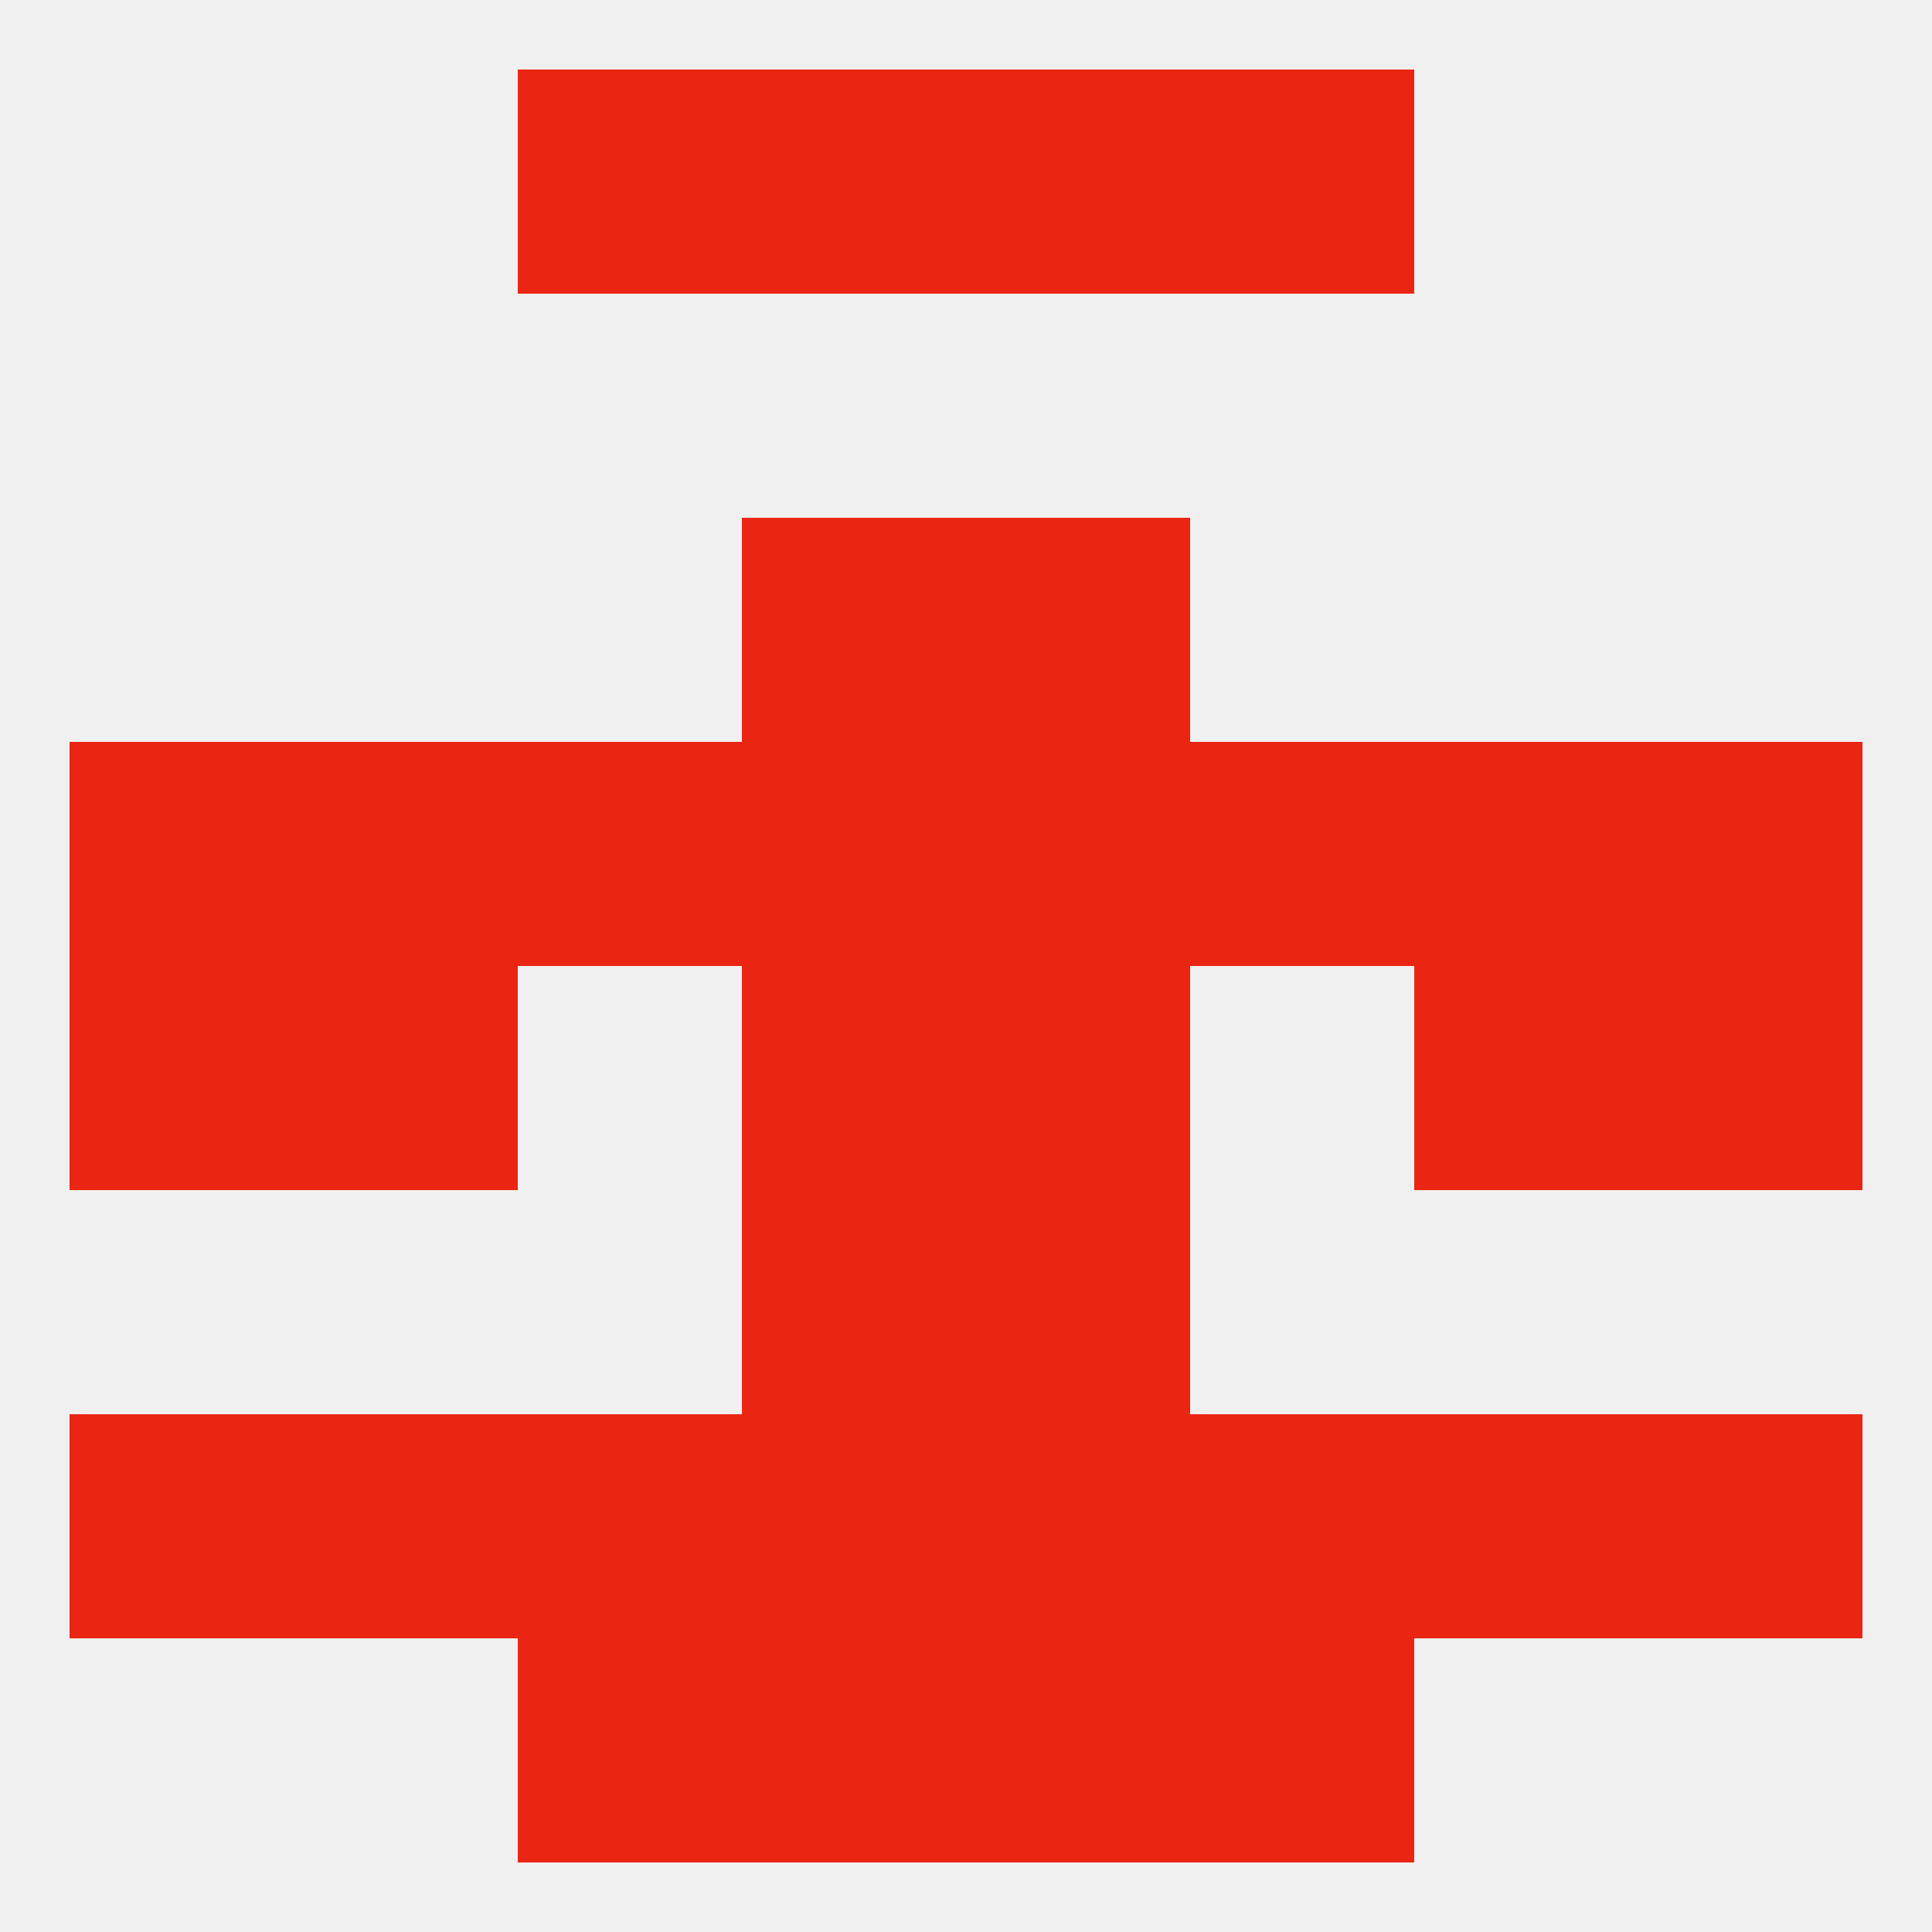
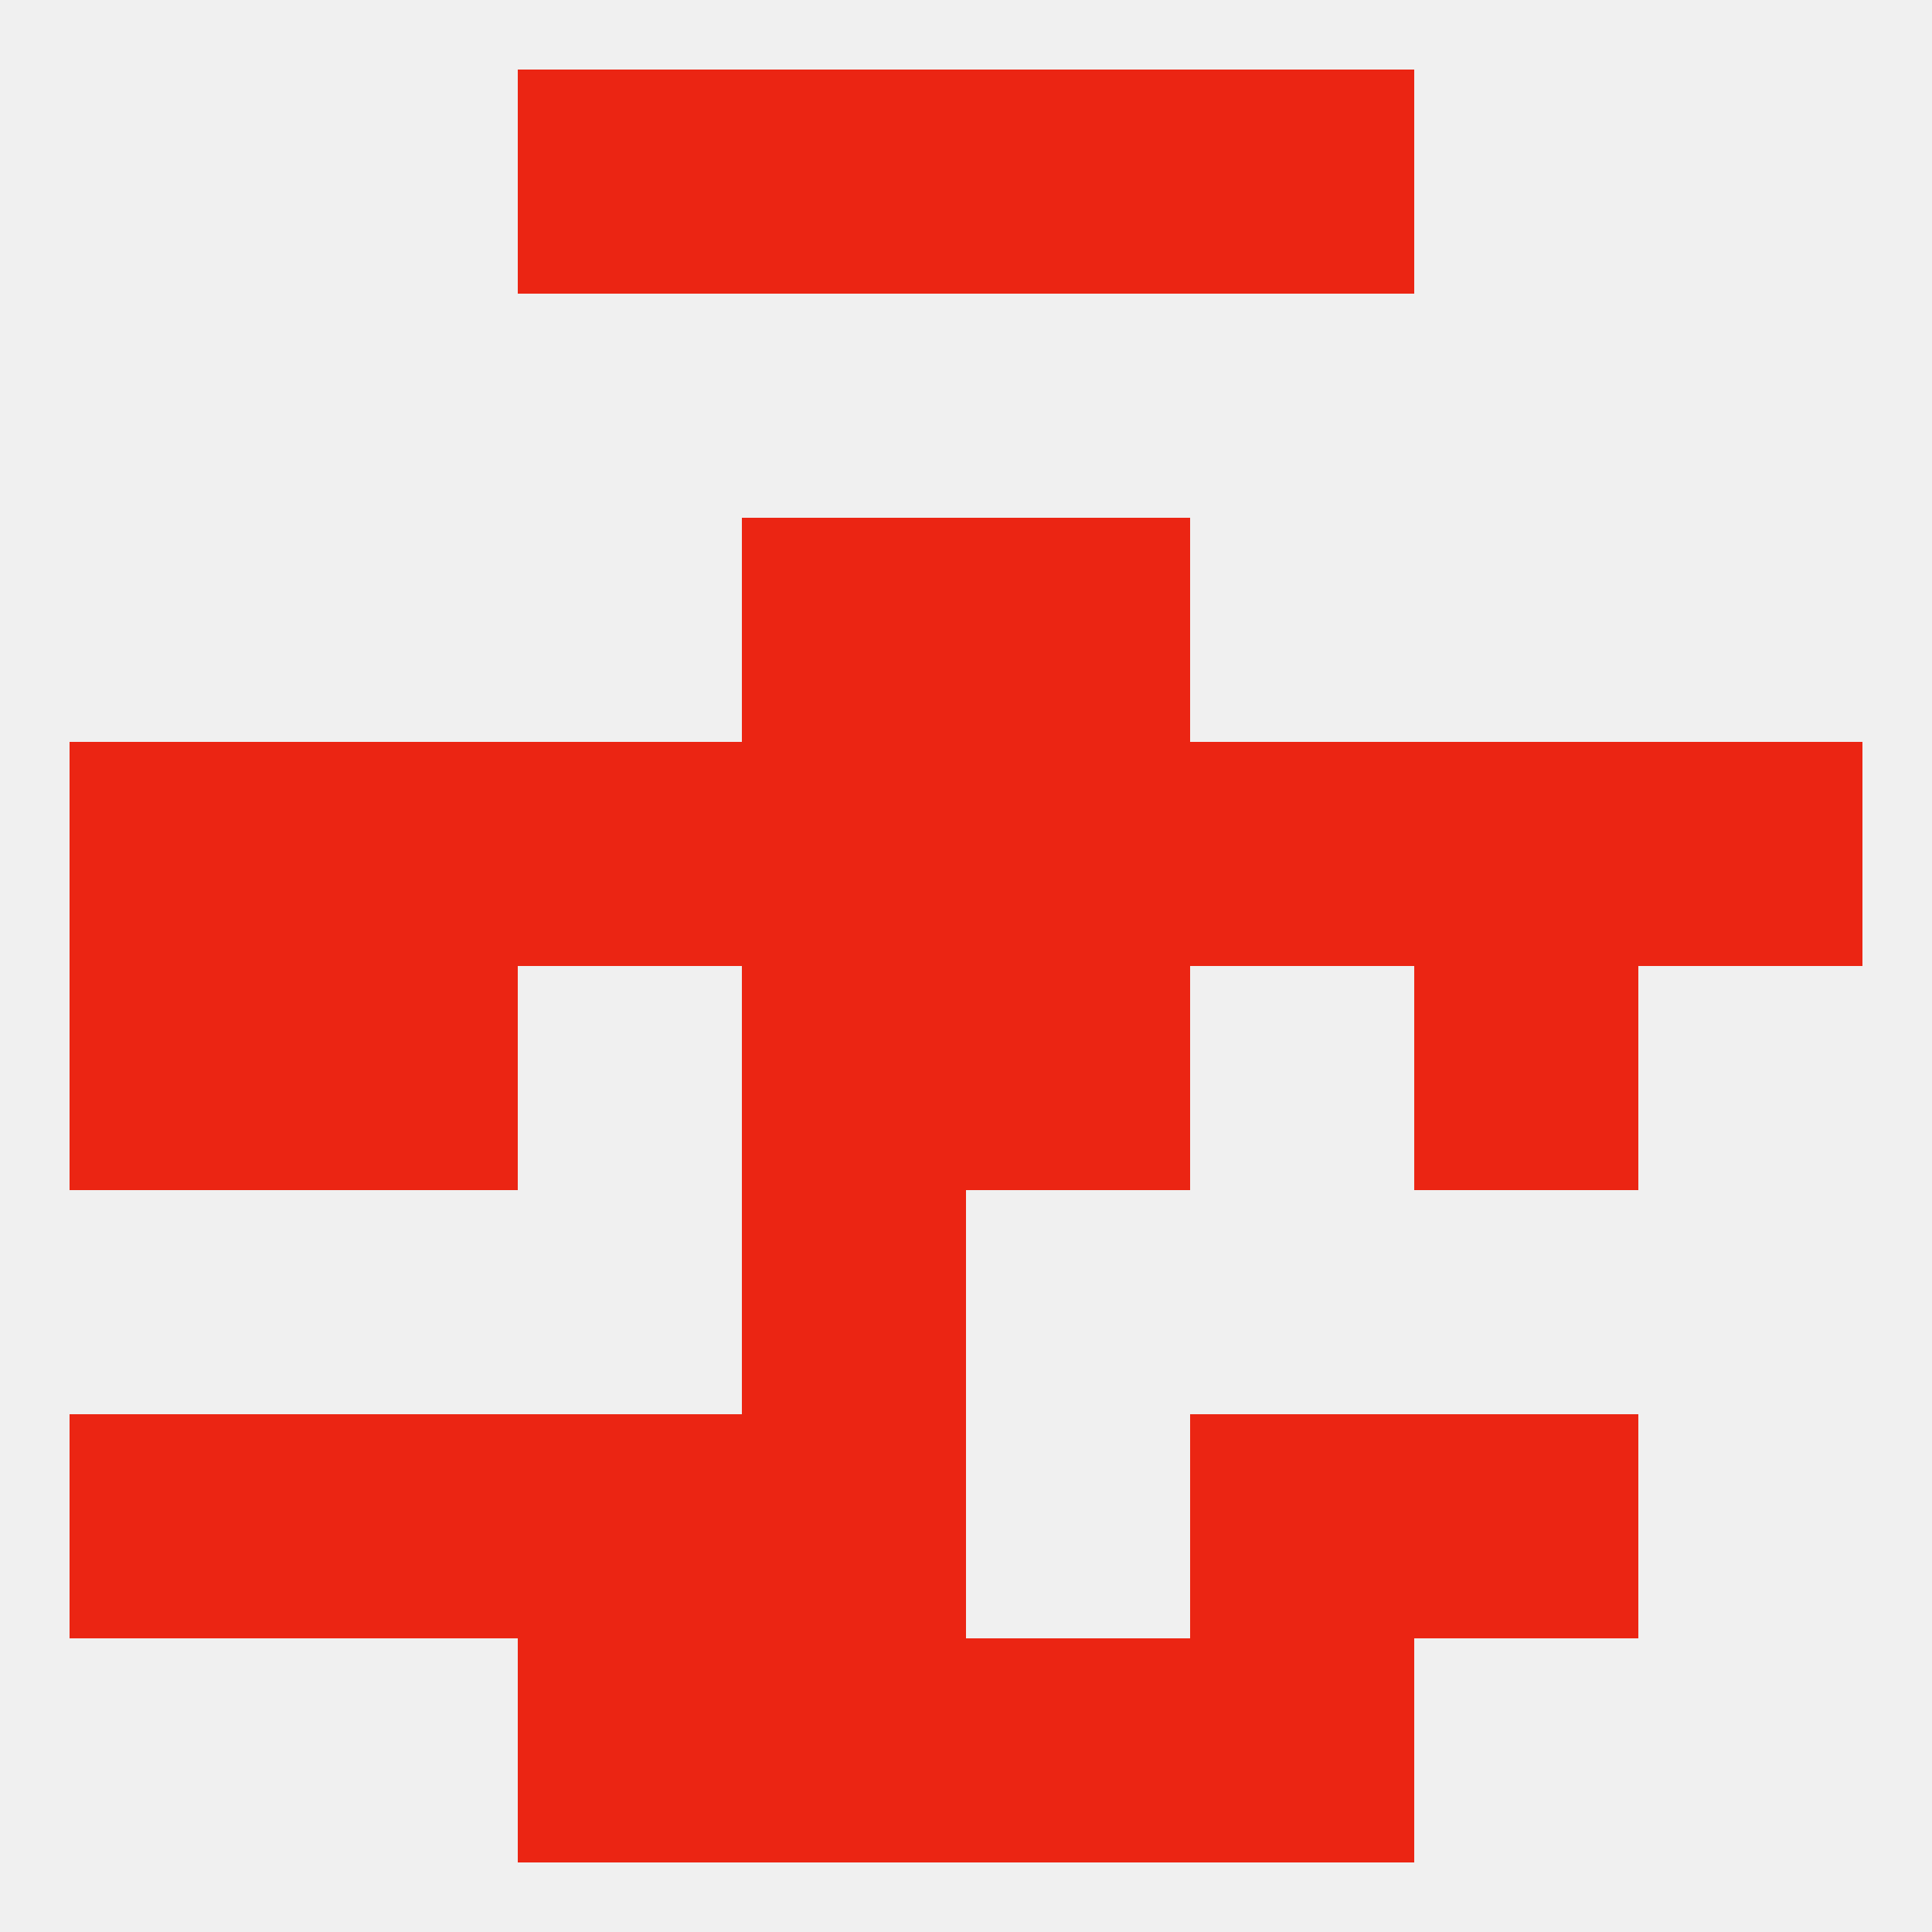
<svg xmlns="http://www.w3.org/2000/svg" version="1.1" baseprofile="full" width="250" height="250" viewBox="0 0 250 250">
  <rect width="100%" height="100%" fill="rgba(240,240,240,255)" />
-   <rect x="212" y="125" width="29" height="29" fill="rgba(235,37,19,255)" />
  <rect x="38" y="125" width="29" height="29" fill="rgba(235,37,19,255)" />
  <rect x="183" y="125" width="29" height="29" fill="rgba(235,37,19,255)" />
  <rect x="96" y="125" width="29" height="29" fill="rgba(235,37,19,255)" />
  <rect x="125" y="125" width="29" height="29" fill="rgba(235,37,19,255)" />
  <rect x="9" y="125" width="29" height="29" fill="rgba(235,37,19,255)" />
  <rect x="183" y="96" width="29" height="29" fill="rgba(235,37,19,255)" />
  <rect x="67" y="96" width="29" height="29" fill="rgba(235,37,19,255)" />
  <rect x="38" y="96" width="29" height="29" fill="rgba(235,37,19,255)" />
  <rect x="154" y="96" width="29" height="29" fill="rgba(235,37,19,255)" />
  <rect x="9" y="96" width="29" height="29" fill="rgba(235,37,19,255)" />
  <rect x="212" y="96" width="29" height="29" fill="rgba(235,37,19,255)" />
  <rect x="96" y="96" width="29" height="29" fill="rgba(235,37,19,255)" />
  <rect x="125" y="96" width="29" height="29" fill="rgba(235,37,19,255)" />
  <rect x="96" y="67" width="29" height="29" fill="rgba(235,37,19,255)" />
  <rect x="125" y="67" width="29" height="29" fill="rgba(235,37,19,255)" />
  <rect x="96" y="154" width="29" height="29" fill="rgba(235,37,19,255)" />
-   <rect x="125" y="154" width="29" height="29" fill="rgba(235,37,19,255)" />
  <rect x="96" y="183" width="29" height="29" fill="rgba(235,37,19,255)" />
-   <rect x="125" y="183" width="29" height="29" fill="rgba(235,37,19,255)" />
  <rect x="9" y="183" width="29" height="29" fill="rgba(235,37,19,255)" />
-   <rect x="212" y="183" width="29" height="29" fill="rgba(235,37,19,255)" />
  <rect x="38" y="183" width="29" height="29" fill="rgba(235,37,19,255)" />
  <rect x="183" y="183" width="29" height="29" fill="rgba(235,37,19,255)" />
  <rect x="67" y="183" width="29" height="29" fill="rgba(235,37,19,255)" />
  <rect x="154" y="183" width="29" height="29" fill="rgba(235,37,19,255)" />
  <rect x="67" y="212" width="29" height="29" fill="rgba(235,37,19,255)" />
  <rect x="154" y="212" width="29" height="29" fill="rgba(235,37,19,255)" />
  <rect x="96" y="212" width="29" height="29" fill="rgba(235,37,19,255)" />
  <rect x="125" y="212" width="29" height="29" fill="rgba(235,37,19,255)" />
  <rect x="67" y="9" width="29" height="29" fill="rgba(235,37,19,255)" />
  <rect x="154" y="9" width="29" height="29" fill="rgba(235,37,19,255)" />
  <rect x="96" y="9" width="29" height="29" fill="rgba(235,37,19,255)" />
  <rect x="125" y="9" width="29" height="29" fill="rgba(235,37,19,255)" />
</svg>